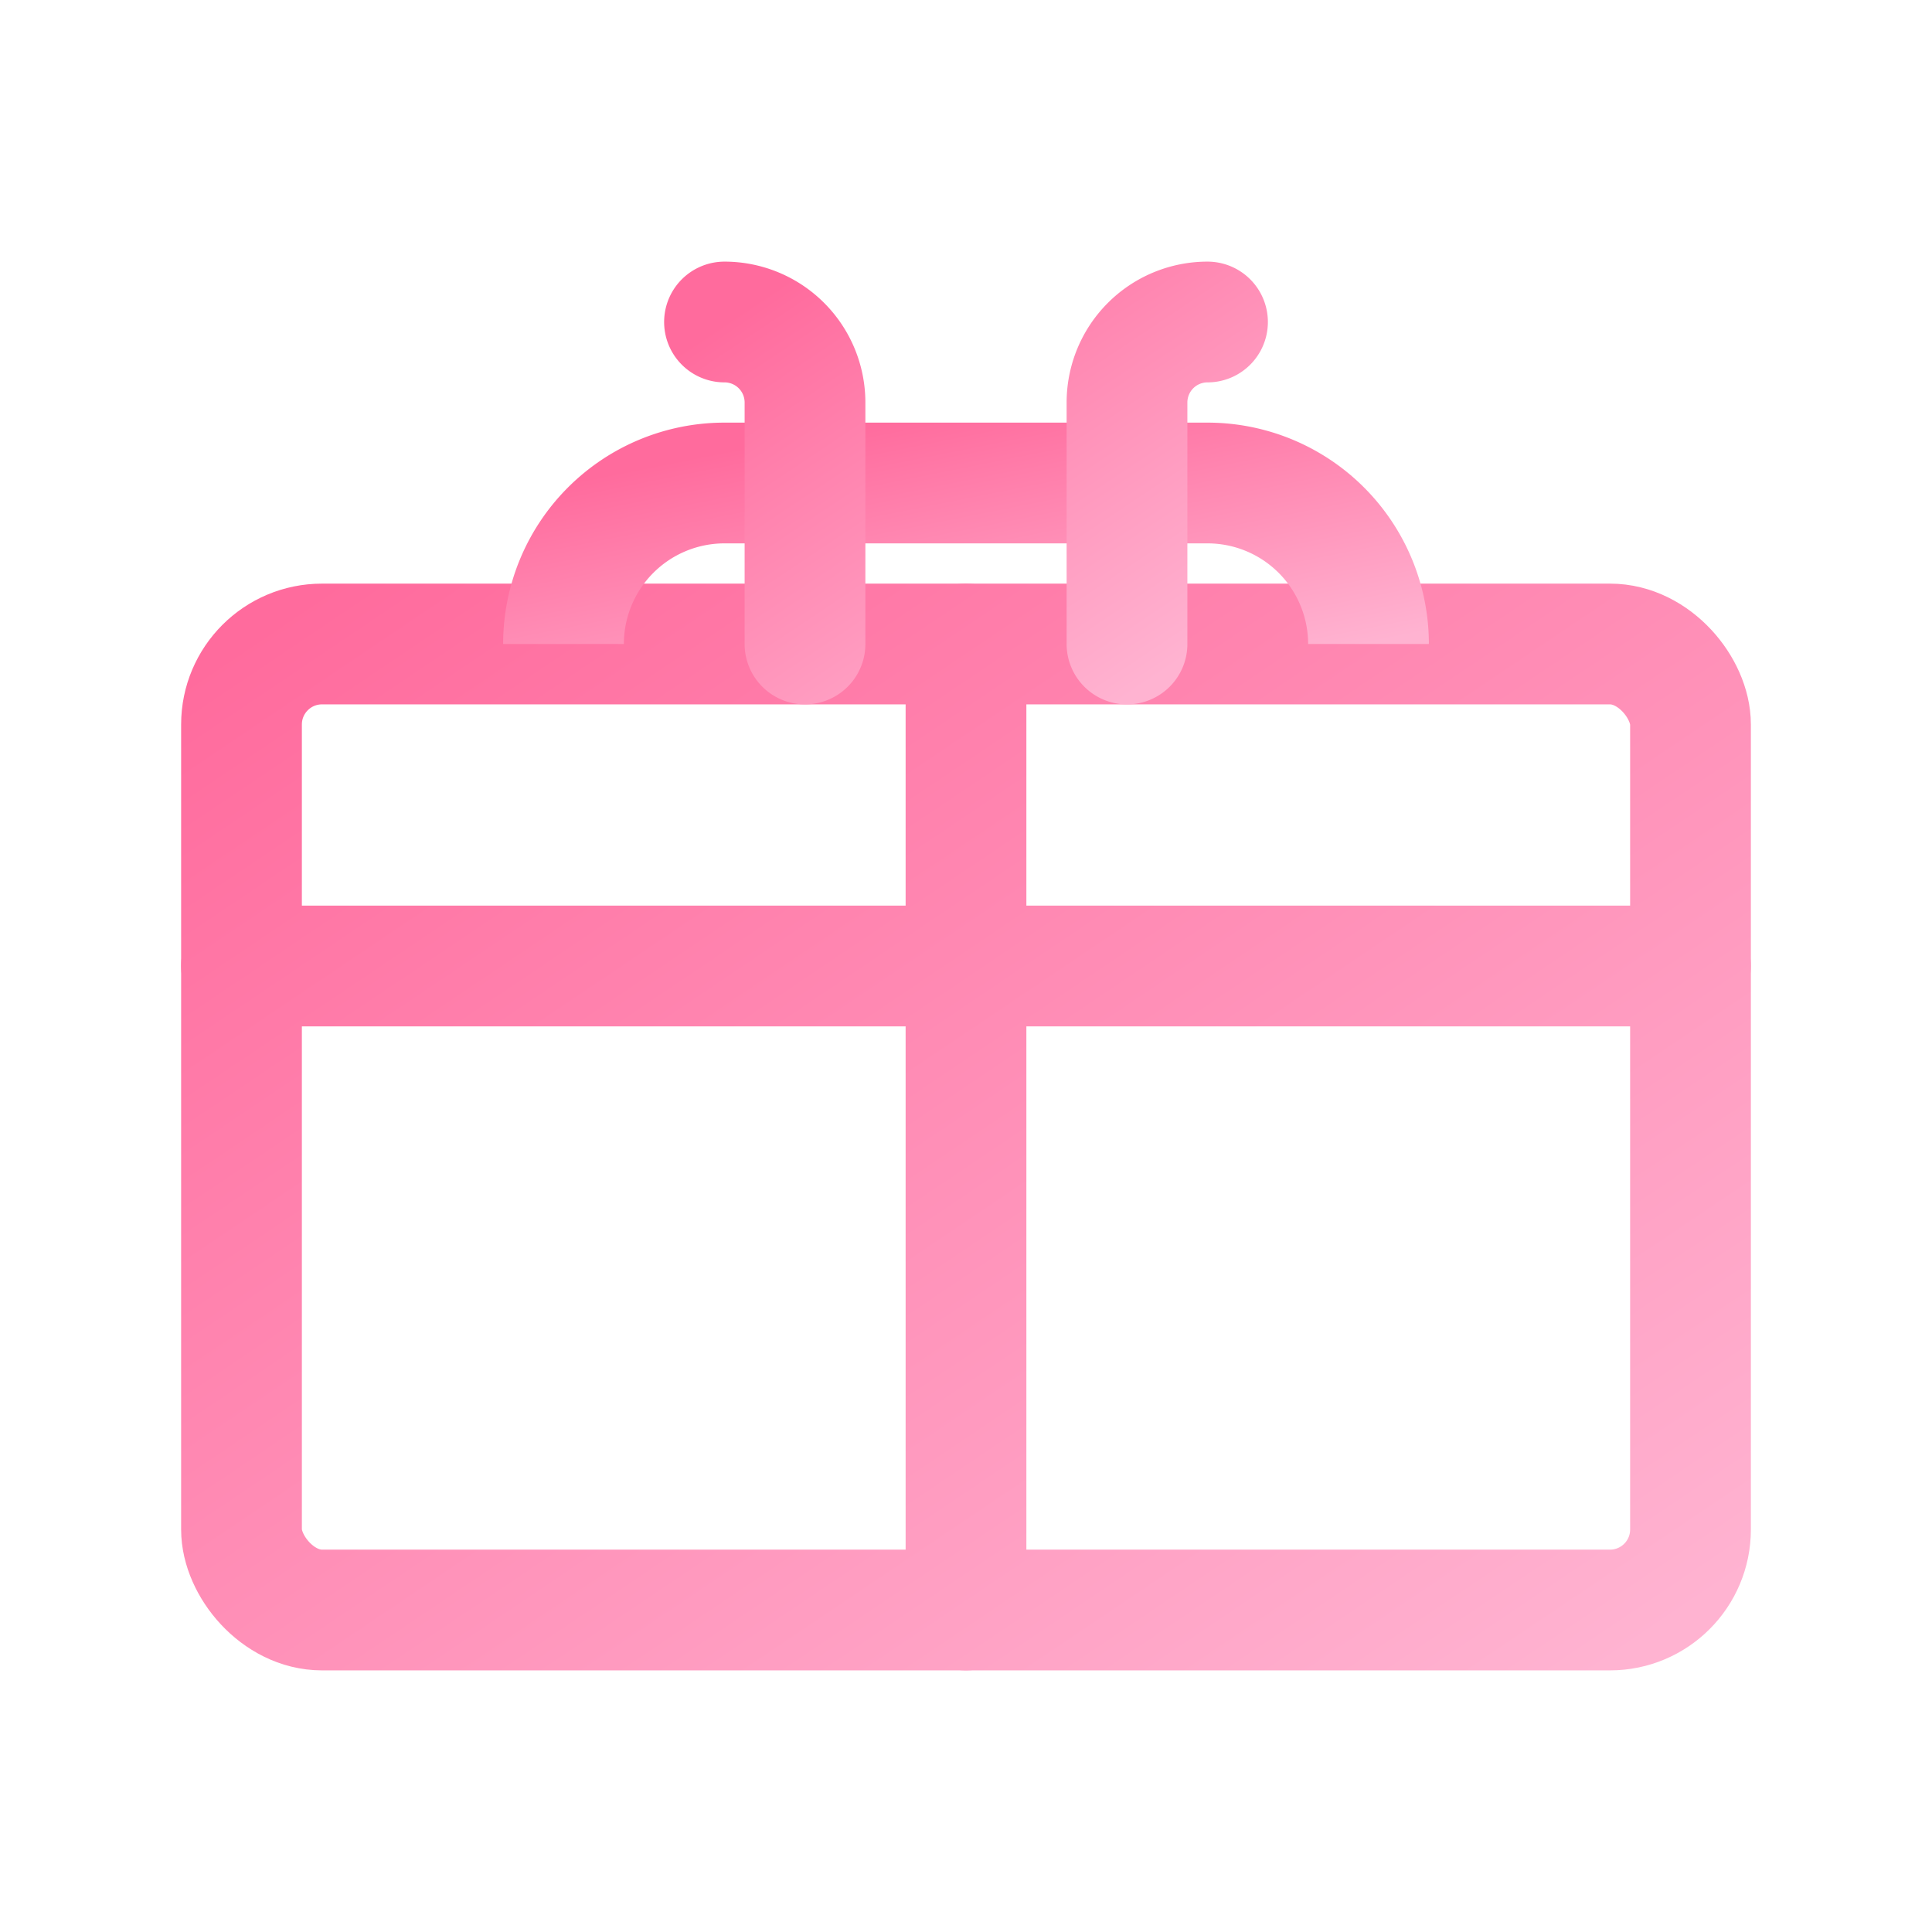
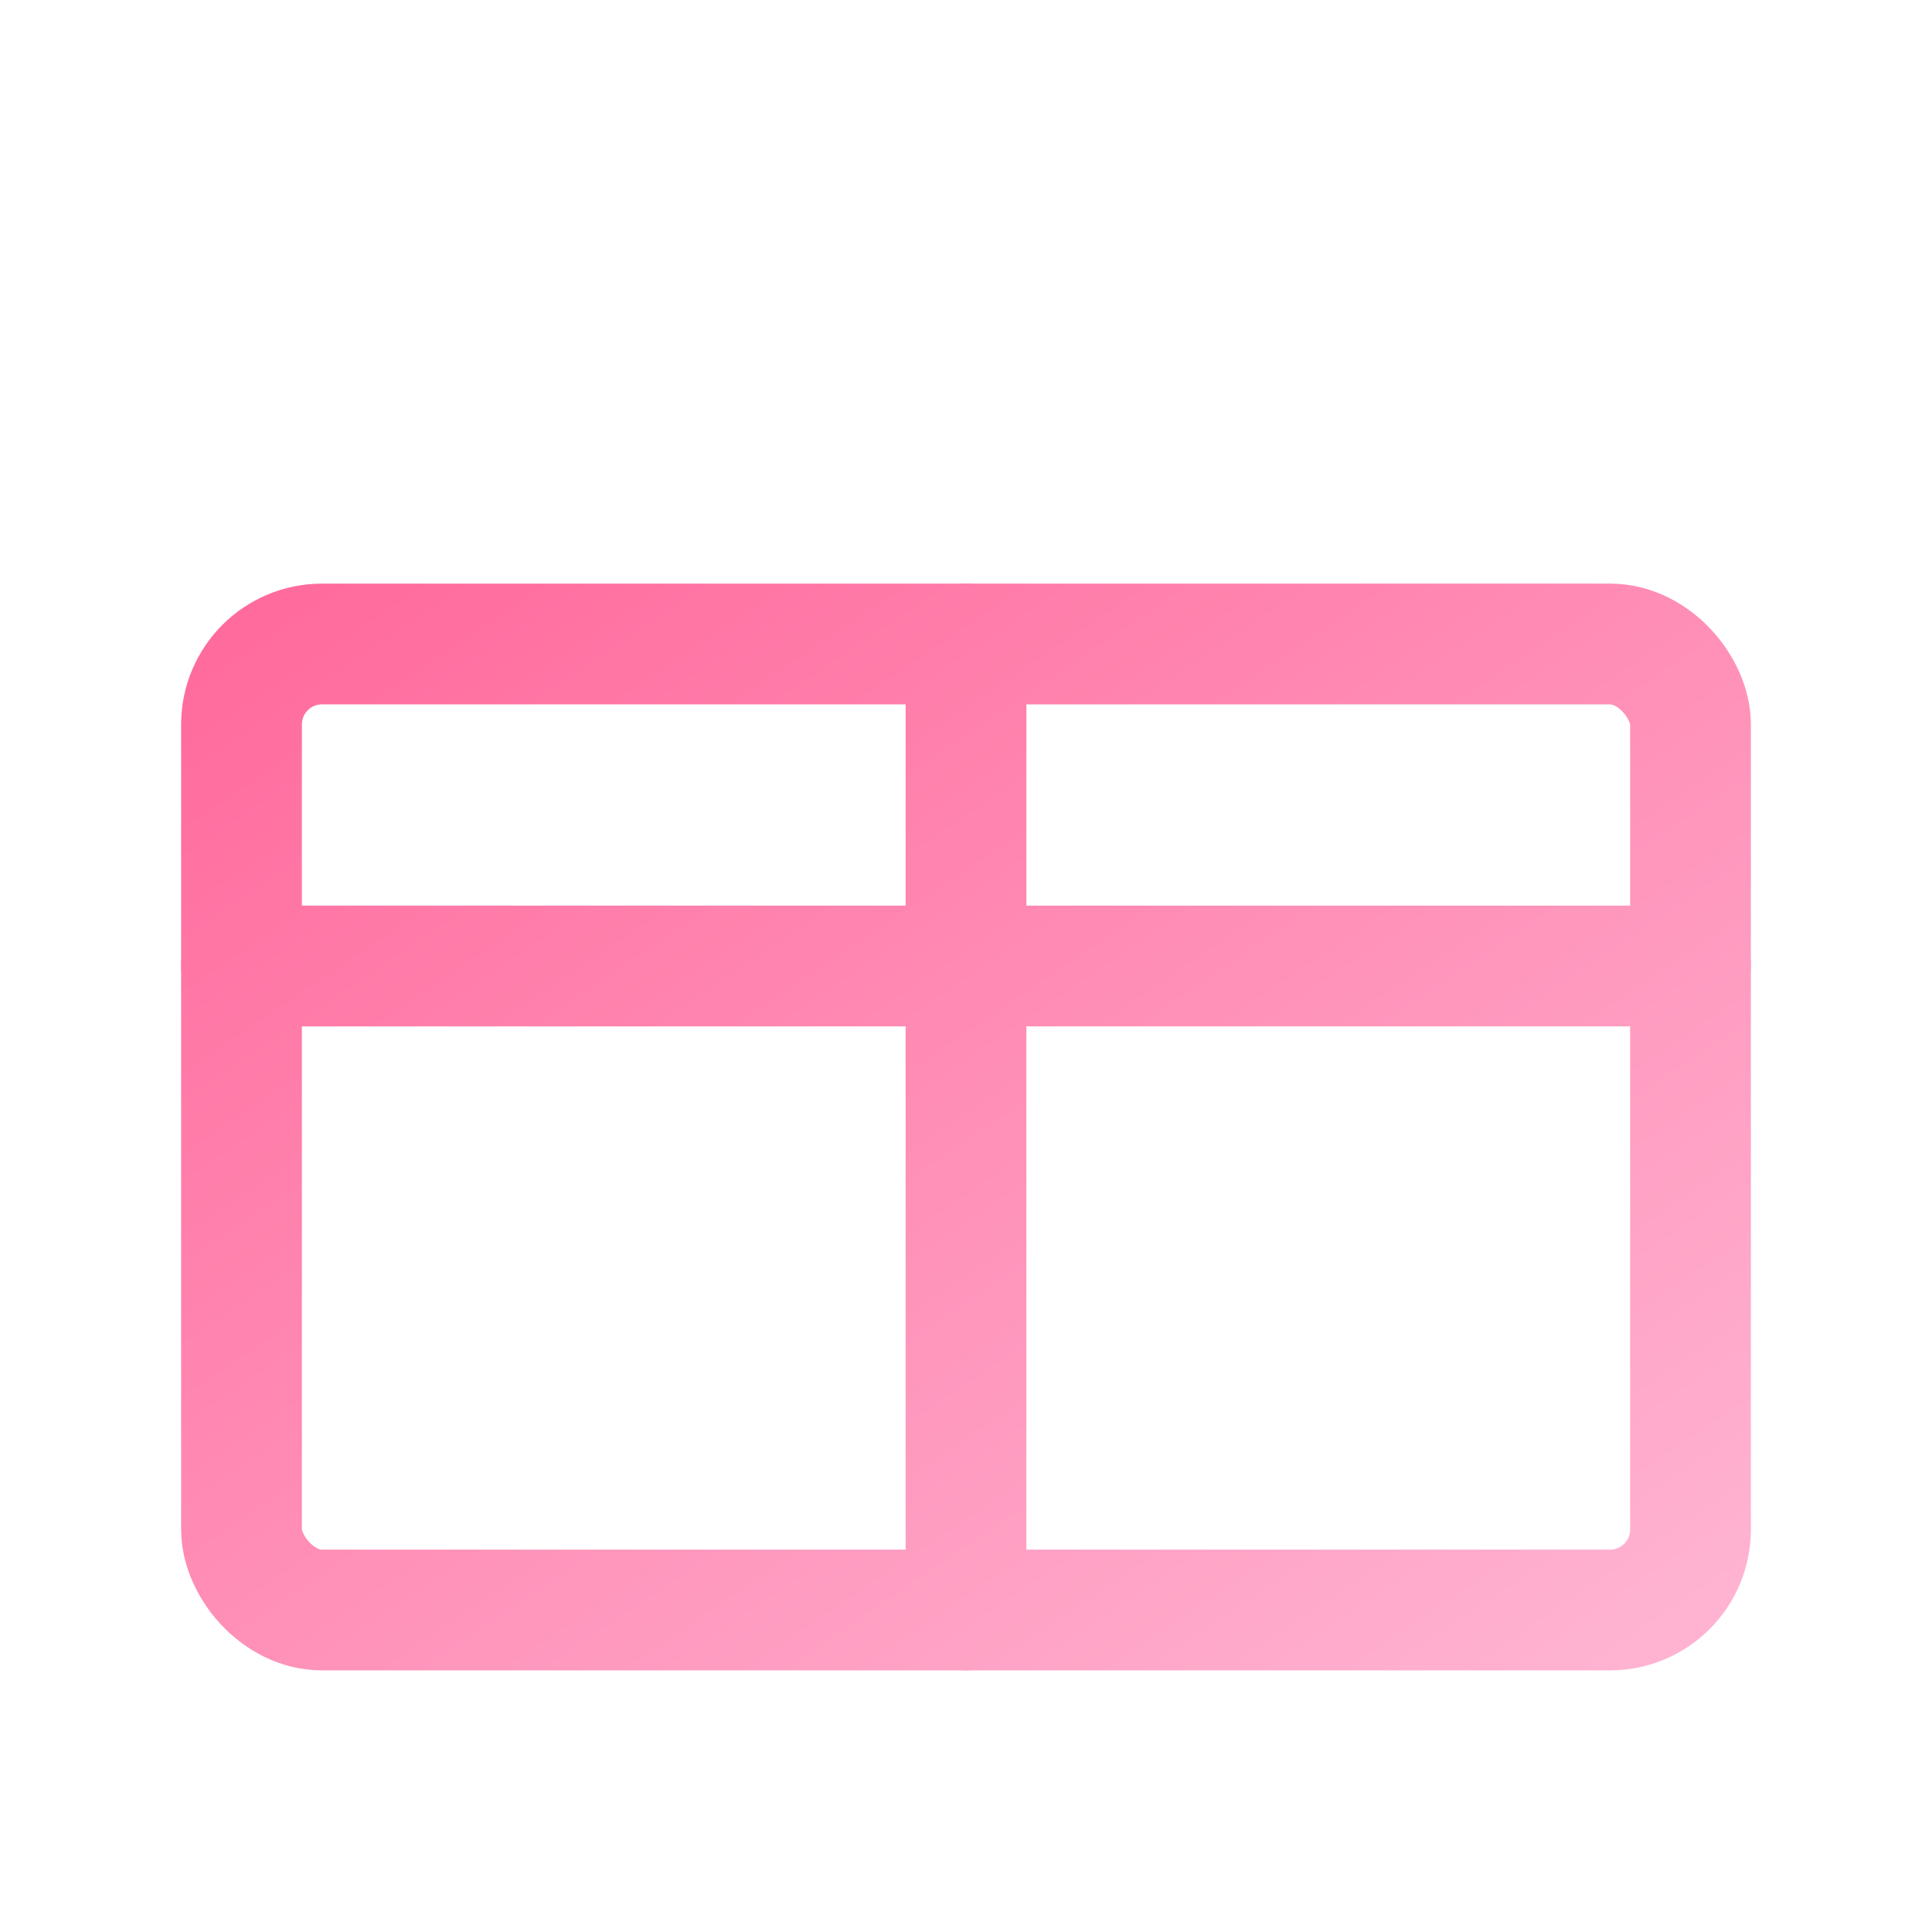
<svg xmlns="http://www.w3.org/2000/svg" viewBox="0 0 24 24" fill="none">
  <defs>
    <linearGradient id="giftGradient" x1="0%" y1="0%" x2="100%" y2="100%">
      <stop offset="0%" style="stop-color:#FF6B9D;stop-opacity:1" />
      <stop offset="100%" style="stop-color:#FFB3D1;stop-opacity:1" />
    </linearGradient>
  </defs>
  <rect x="3" y="8" width="18" height="12" rx="1" stroke="url(#giftGradient)" stroke-width="1.5" fill="none" />
  <path d="M12 8v12M3 12h18" stroke="url(#giftGradient)" stroke-width="1.5" stroke-linecap="round" />
-   <path d="M7 8a2 2 0 0 1 2-2h6a2 2 0 0 1 2 2" stroke="url(#giftGradient)" stroke-width="1.5" fill="none" />
-   <path d="M9 4a1 1 0 0 1 1 1v3M15 4a1 1 0 0 0-1 1v3" stroke="url(#giftGradient)" stroke-width="1.5" stroke-linecap="round" fill="none" />
</svg>